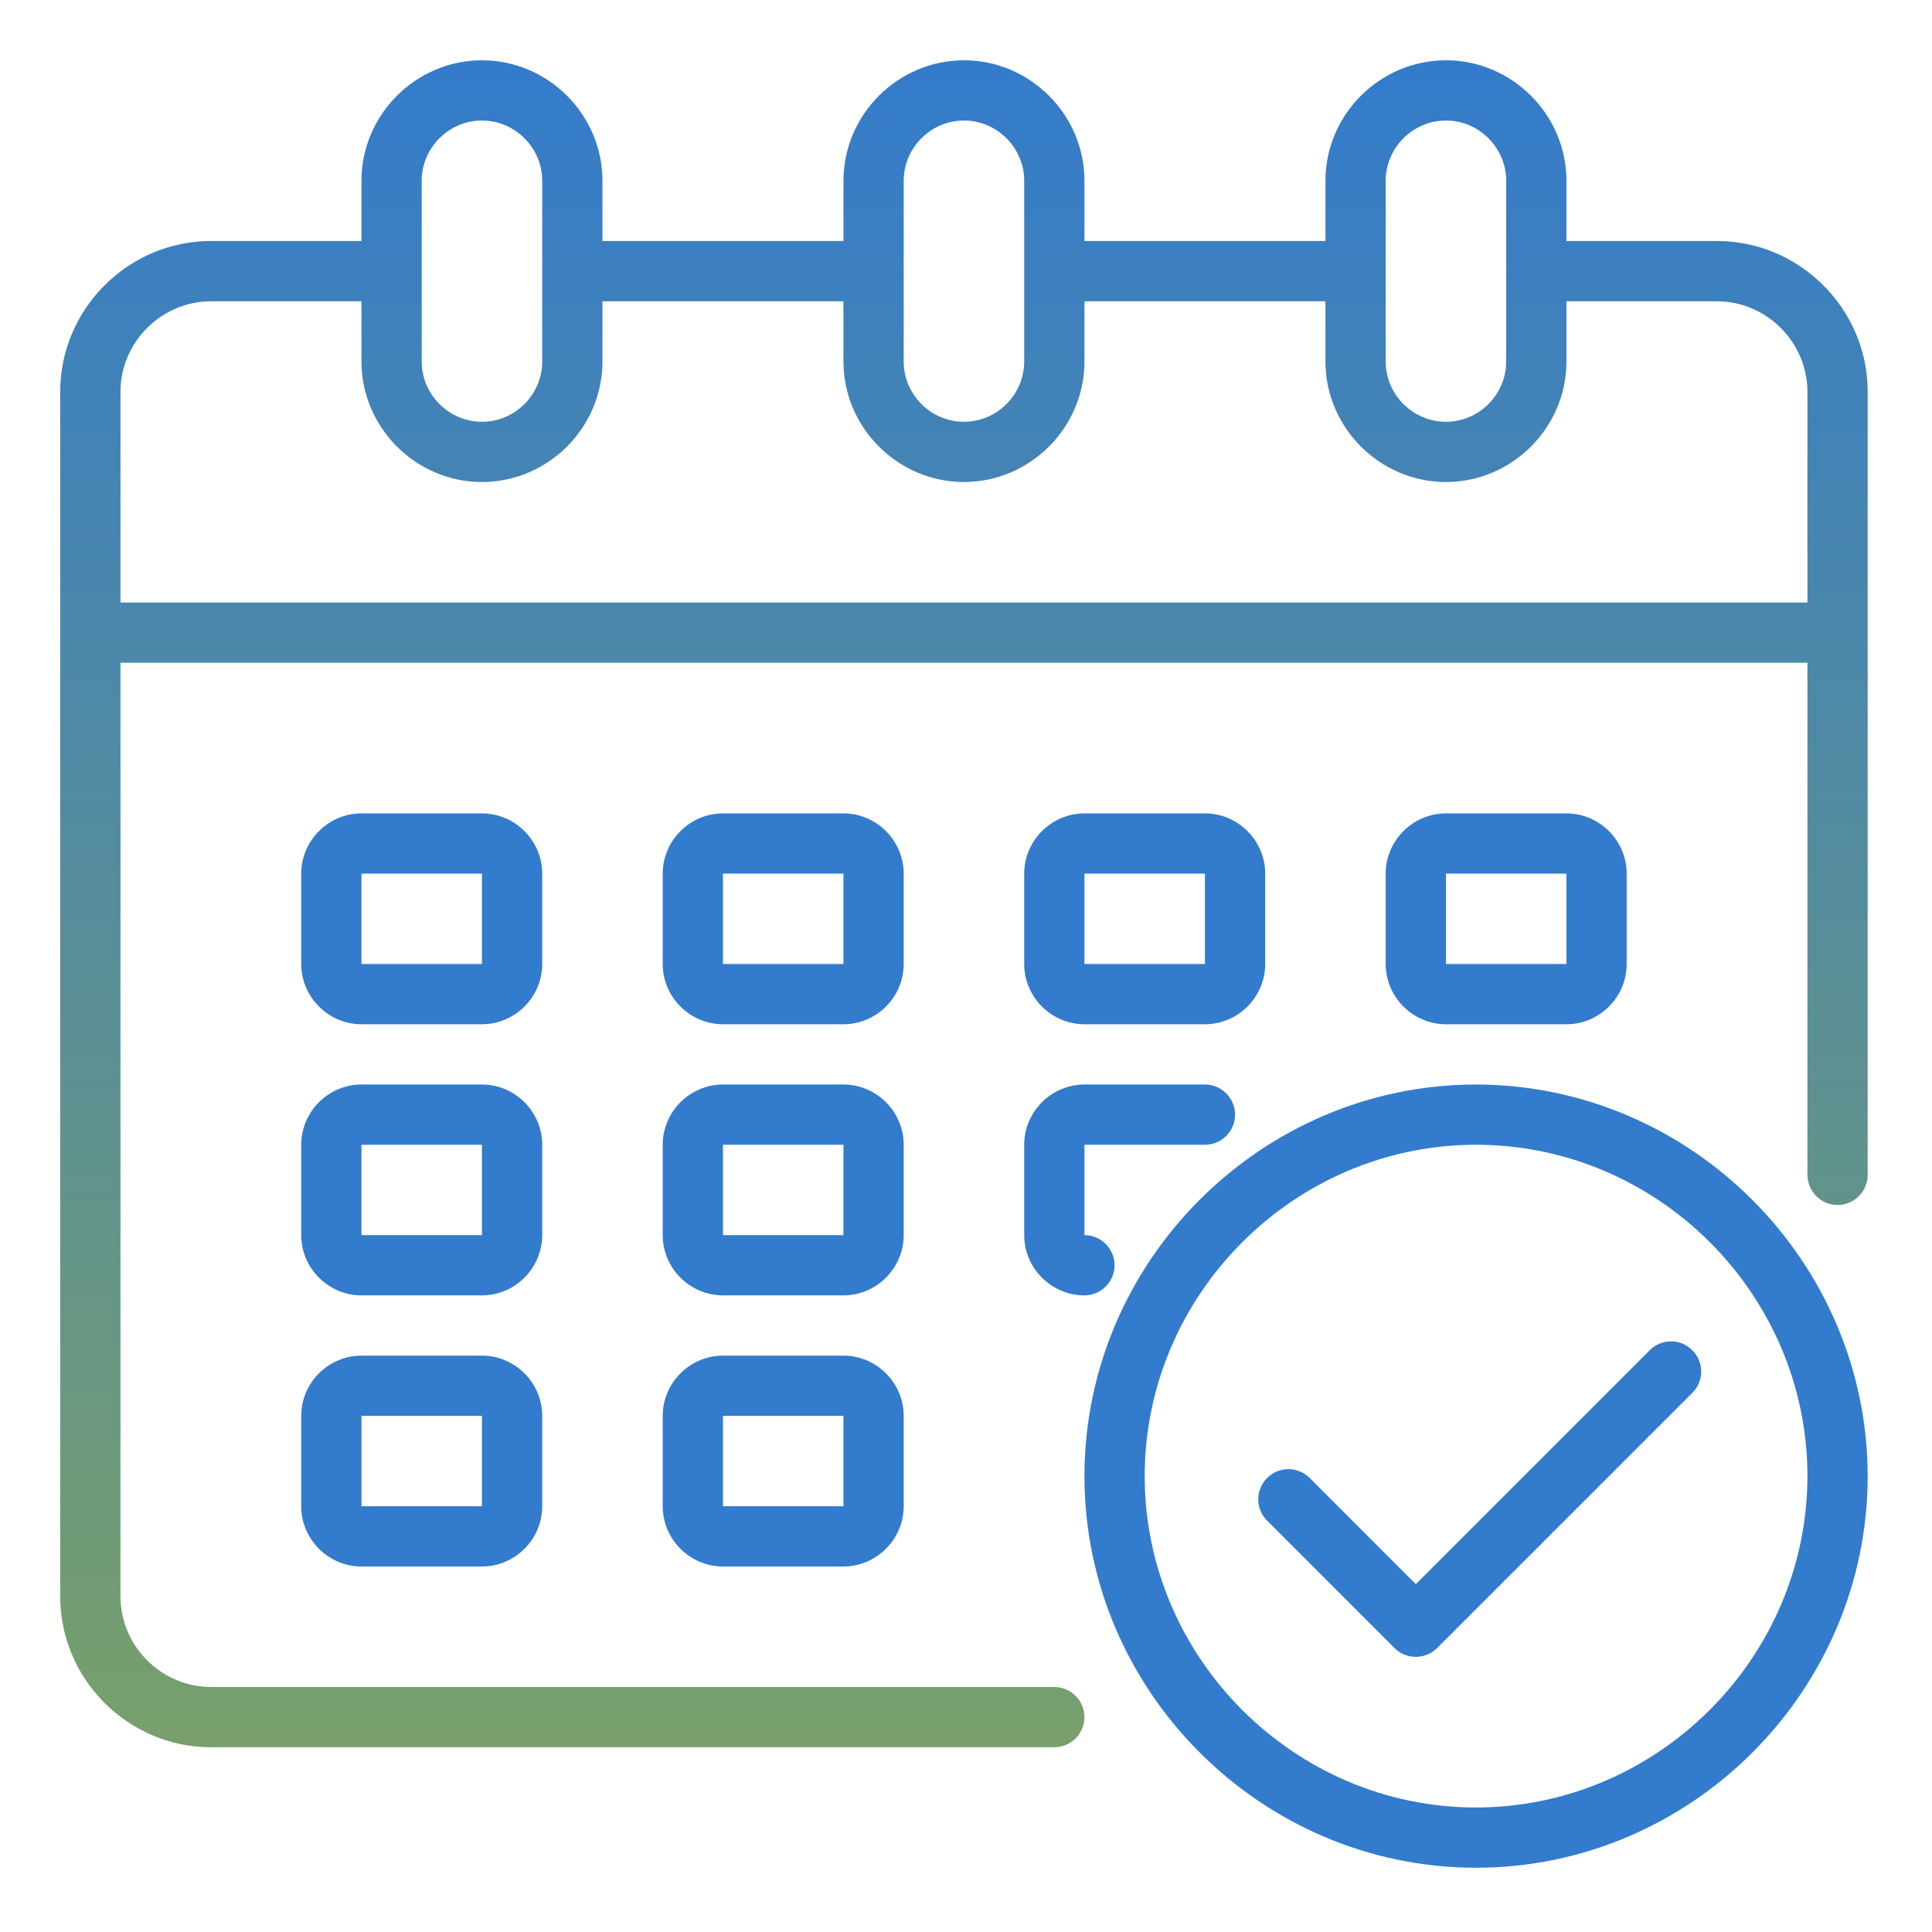
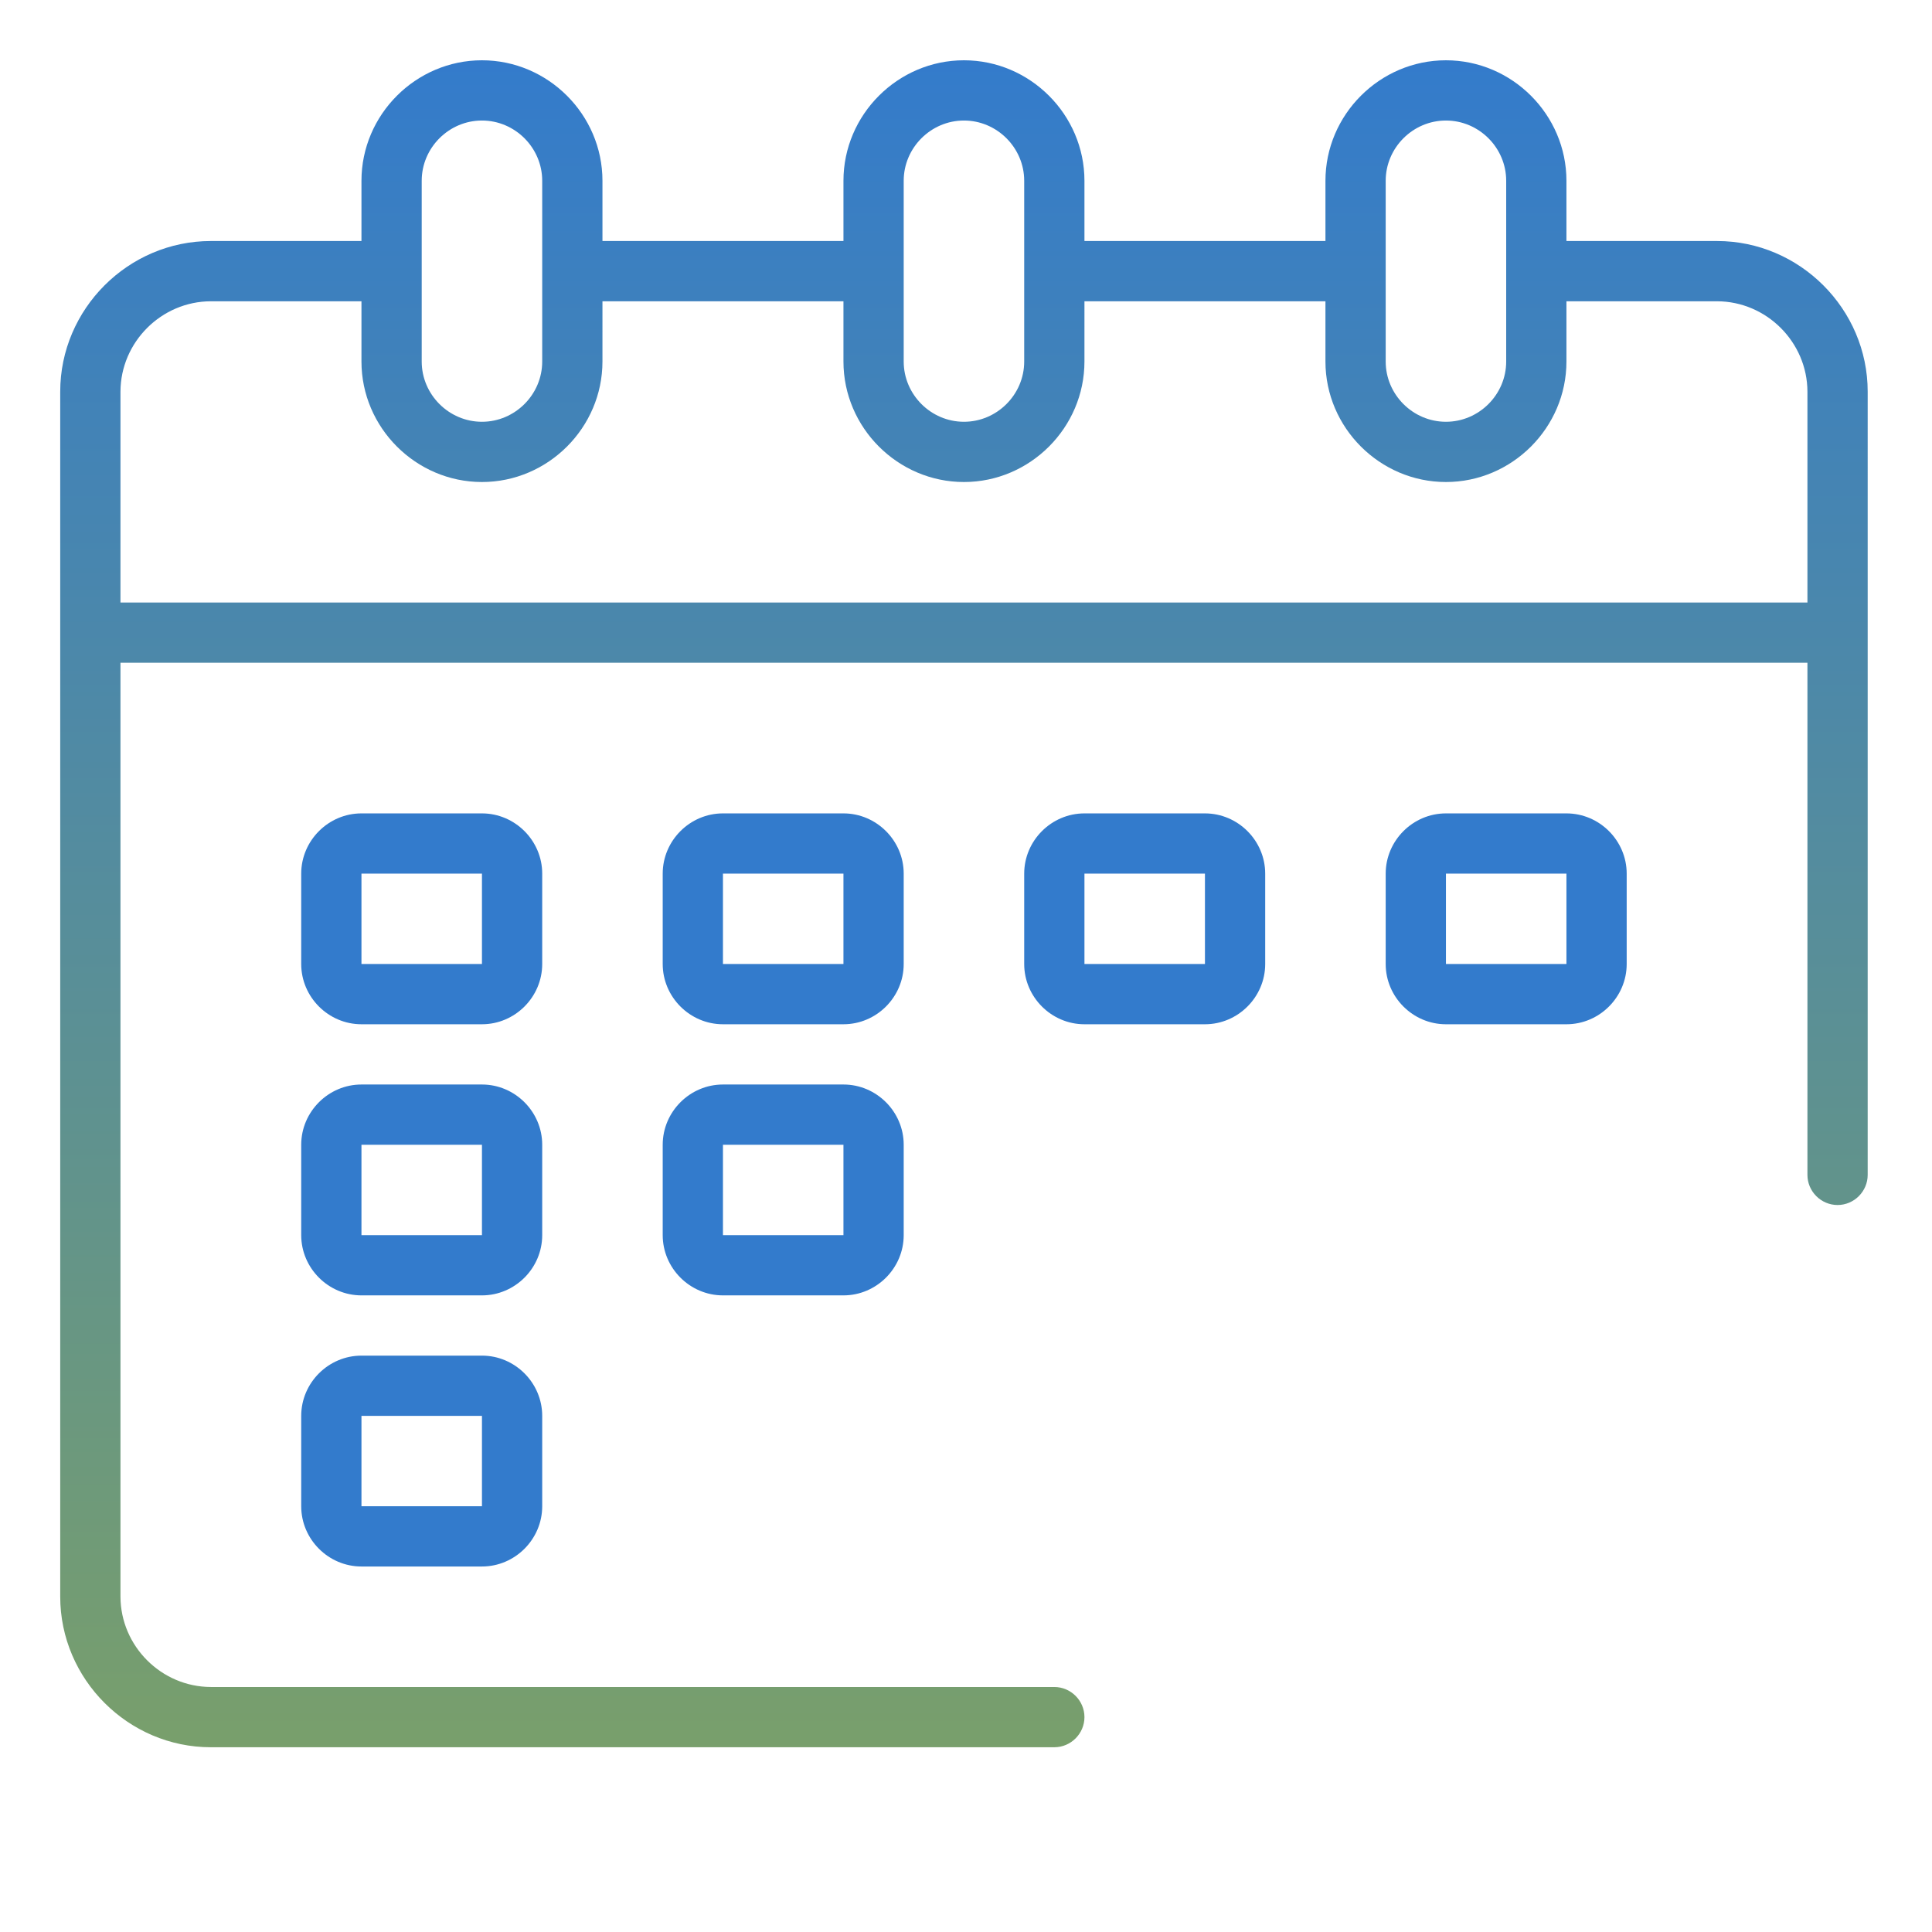
<svg xmlns="http://www.w3.org/2000/svg" fill-rule="evenodd" stroke-linejoin="round" stroke-miterlimit="2" clip-rule="evenodd" viewBox="0 0 314 314">
  <g fill-rule="nonzero">
    <path fill="url(#a)" d="M456 64h-40V48c0-17.555-14.445-32-32-32s-32 14.445-32 32v16h-64V48c0-17.555-14.445-32-32-32s-32 14.445-32 32v16h-64V48c0-17.555-14.445-32-32-32S96 30.445 96 48v16H56c-21.943 0-40 18.057-40 40v320c0 21.943 18.057 40 40 40h224c4.389 0 8-3.611 8-8 0-4.389-3.611-8-8-8H56c-13.151-.039-23.961-10.849-24-24V176h448v136c0 4.389 3.611 8 8 8 4.389 0 8-3.611 8-8V104c0-21.943-18.057-40-40-40zm-88-16c0-8.777 7.223-16 16-16 8.777 0 16 7.223 16 16v48c0 8.777-7.223 16-16 16-8.777 0-16-7.223-16-16V48zm-128 0c0-8.777 7.223-16 16-16 8.777 0 16 7.223 16 16v48c0 8.777-7.223 16-16 16-8.777 0-16-7.223-16-16V48zm-128 0c0-8.777 7.223-16 16-16 8.777 0 16 7.223 16 16v48c0 8.777-7.223 16-16 16-8.777 0-16-7.223-16-16V48zm368 112H32v-56c.039-13.151 10.849-23.961 24-24h40v16c0 17.555 14.445 32 32 32s32-14.445 32-32V80h64v16c0 17.555 14.445 32 32 32s32-14.445 32-32V80h64v16c0 17.555 14.445 32 32 32s32-14.445 32-32V80h40c13.151.039 23.961 10.849 24 24v56z" transform="translate(-.005 .005) scale(.612)" />
    <path fill="url(#b)" d="M240 232c0-8.777-7.223-16-16-16h-32c-8.777 0-16 7.223-16 16v24c0 8.777 7.223 16 16 16h32c8.777 0 16-7.223 16-16v-24zm-48 24v-24h32v24h-32z" transform="translate(-.005 .005) scale(.612)" />
    <path fill="url(#c)" d="M144 232c0-8.777-7.223-16-16-16H96c-8.777 0-16 7.223-16 16v24c0 8.777 7.223 16 16 16h32c8.777 0 16-7.223 16-16v-24zm-48 24v-24h32v24H96z" transform="translate(-.005 .005) scale(.612)" />
    <path fill="url(#d)" d="M416 272c8.777 0 16-7.223 16-16v-24c0-8.777-7.223-16-16-16h-32c-8.777 0-16 7.223-16 16v24c0 8.777 7.223 16 16 16h32zm-32-40h32v24h-32v-24z" transform="translate(-.005 .005) scale(.612)" />
    <path fill="url(#e)" d="M240 304c0-8.777-7.223-16-16-16h-32c-8.777 0-16 7.223-16 16v24c0 8.777 7.223 16 16 16h32c8.777 0 16-7.223 16-16v-24zm-48 24v-24h32v24h-32z" transform="translate(-.005 .005) scale(.612)" />
    <path fill="url(#f)" d="M144 304c0-8.777-7.223-16-16-16H96c-8.777 0-16 7.223-16 16v24c0 8.777 7.223 16 16 16h32c8.777 0 16-7.223 16-16v-24zm-48 24v-24h32v24H96z" transform="translate(-.005 .005) scale(.612)" />
-     <path fill="url(#g)" d="M224 360h-32c-8.777 0-16 7.223-16 16v24c0 8.777 7.223 16 16 16h32c8.777 0 16-7.223 16-16v-24c0-8.777-7.223-16-16-16zm-32 40v-24h32v24h-32z" transform="translate(-.005 .005) scale(.612)" />
    <path fill="url(#h)" d="M288 272h32c8.777 0 16-7.223 16-16v-24c0-8.777-7.223-16-16-16h-32c-8.777 0-16 7.223-16 16v24c0 8.777 7.223 16 16 16zm0-40h32v24h-32v-24z" transform="translate(-.005 .005) scale(.612)" />
-     <path fill="url(#i)" d="M272 328c0 8.777 7.223 16 16 16 4.389 0 8-3.611 8-8 0-4.389-3.611-8-8-8v-24h32c4.389 0 8-3.611 8-8 0-4.389-3.611-8-8-8h-32c-8.777 0-16 7.223-16 16v24z" transform="translate(-.005 .005) scale(.612)" />
    <path fill="url(#j)" d="M128 360H96c-8.777 0-16 7.223-16 16v24c0 8.777 7.223 16 16 16h32c8.777 0 16-7.223 16-16v-24c0-8.777-7.223-16-16-16zm-32 40v-24h32v24H96z" transform="translate(-.005 .005) scale(.612)" />
-     <path fill="url(#k)" d="M392 288c-57.053 0-104 46.947-104 104s46.947 104 104 104 104-46.947 104-104c-.066-57.028-46.972-103.934-104-104zm0 192c-48.275 0-88-39.725-88-88s39.725-88 88-88 88 39.725 88 88c-.057 48.254-39.746 87.943-88 88z" transform="translate(-.005 .005) scale(.612)" />
-     <path fill="url(#l)" d="M438.224 358.464 376 420.688 347.72 392.4a8.004 8.004 0 0 0-5.558-2.246c-4.388 0-8 3.612-8 8 0 2.073.806 4.067 2.246 5.558l33.936 33.944c3.103 3.102 8.209 3.102 11.312 0l67.88-67.88a8.004 8.004 0 0 0 2.246-5.558c0-4.388-3.612-8-8-8a8.004 8.004 0 0 0-5.558 2.246z" transform="translate(-.005 .005) scale(.612)" />
  </g>
  <defs>
    <linearGradient id="a" x1="0" x2="1" y1="0" y2="0" gradientTransform="matrix(0 -540.896 540.896 0 256 552.496)" gradientUnits="userSpaceOnUse">
      <stop offset="0" stop-color="#86a659" />
      <stop offset="1" stop-color="#337bcc" />
    </linearGradient>
    <linearGradient id="b" x1="0" x2="1" y1="0" y2="0" gradientTransform="matrix(0 -3786.27 3786.27 0 1840 4083.47)" gradientUnits="userSpaceOnUse">
      <stop offset="0" stop-color="#86a659" />
      <stop offset="1" stop-color="#337bcc" />
    </linearGradient>
    <linearGradient id="c" x1="0" x2="1" y1="0" y2="0" gradientTransform="matrix(0 -3786.27 3786.27 0 976 4083.47)" gradientUnits="userSpaceOnUse">
      <stop offset="0" stop-color="#86a659" />
      <stop offset="1" stop-color="#337bcc" />
    </linearGradient>
    <linearGradient id="d" x1="0" x2="1" y1="0" y2="0" gradientTransform="matrix(0 -3786.27 3786.27 0 3568 4083.47)" gradientUnits="userSpaceOnUse">
      <stop offset="0" stop-color="#86a659" />
      <stop offset="1" stop-color="#337bcc" />
    </linearGradient>
    <linearGradient id="e" x1="0" x2="1" y1="0" y2="0" gradientTransform="matrix(0 -3786.27 3786.27 0 1840 4155.47)" gradientUnits="userSpaceOnUse">
      <stop offset="0" stop-color="#86a659" />
      <stop offset="1" stop-color="#337bcc" />
    </linearGradient>
    <linearGradient id="f" x1="0" x2="1" y1="0" y2="0" gradientTransform="matrix(0 -3786.27 3786.27 0 976 4155.47)" gradientUnits="userSpaceOnUse">
      <stop offset="0" stop-color="#86a659" />
      <stop offset="1" stop-color="#337bcc" />
    </linearGradient>
    <linearGradient id="g" x1="0" x2="1" y1="0" y2="0" gradientTransform="matrix(0 -3786.27 3786.27 0 1840 4227.47)" gradientUnits="userSpaceOnUse">
      <stop offset="0" stop-color="#86a659" />
      <stop offset="1" stop-color="#337bcc" />
    </linearGradient>
    <linearGradient id="h" x1="0" x2="1" y1="0" y2="0" gradientTransform="matrix(0 -3786.27 3786.27 0 2704 4083.47)" gradientUnits="userSpaceOnUse">
      <stop offset="0" stop-color="#86a659" />
      <stop offset="1" stop-color="#337bcc" />
    </linearGradient>
    <linearGradient id="i" x1="0" x2="1" y1="0" y2="0" gradientTransform="matrix(0 -3786.27 3786.27 0 2372 4155.47)" gradientUnits="userSpaceOnUse">
      <stop offset="0" stop-color="#86a659" />
      <stop offset="1" stop-color="#337bcc" />
    </linearGradient>
    <linearGradient id="j" x1="0" x2="1" y1="0" y2="0" gradientTransform="matrix(0 -3786.27 3786.27 0 976 4227.47)" gradientUnits="userSpaceOnUse">
      <stop offset="0" stop-color="#86a659" />
      <stop offset="1" stop-color="#337bcc" />
    </linearGradient>
    <linearGradient id="k" x1="0" x2="1" y1="0" y2="0" gradientTransform="matrix(0 -14063.3 14063.3 0 10480 14652.9)" gradientUnits="userSpaceOnUse">
      <stop offset="0" stop-color="#86a659" />
      <stop offset="1" stop-color="#337bcc" />
    </linearGradient>
    <linearGradient id="l" x1="0" x2="1" y1="0" y2="0" gradientTransform="rotate(-90 6126.505 14.645) scale(5663.47)" gradientUnits="userSpaceOnUse">
      <stop offset="0" stop-color="#86a659" />
      <stop offset="1" stop-color="#337bcc" />
    </linearGradient>
  </defs>
</svg>